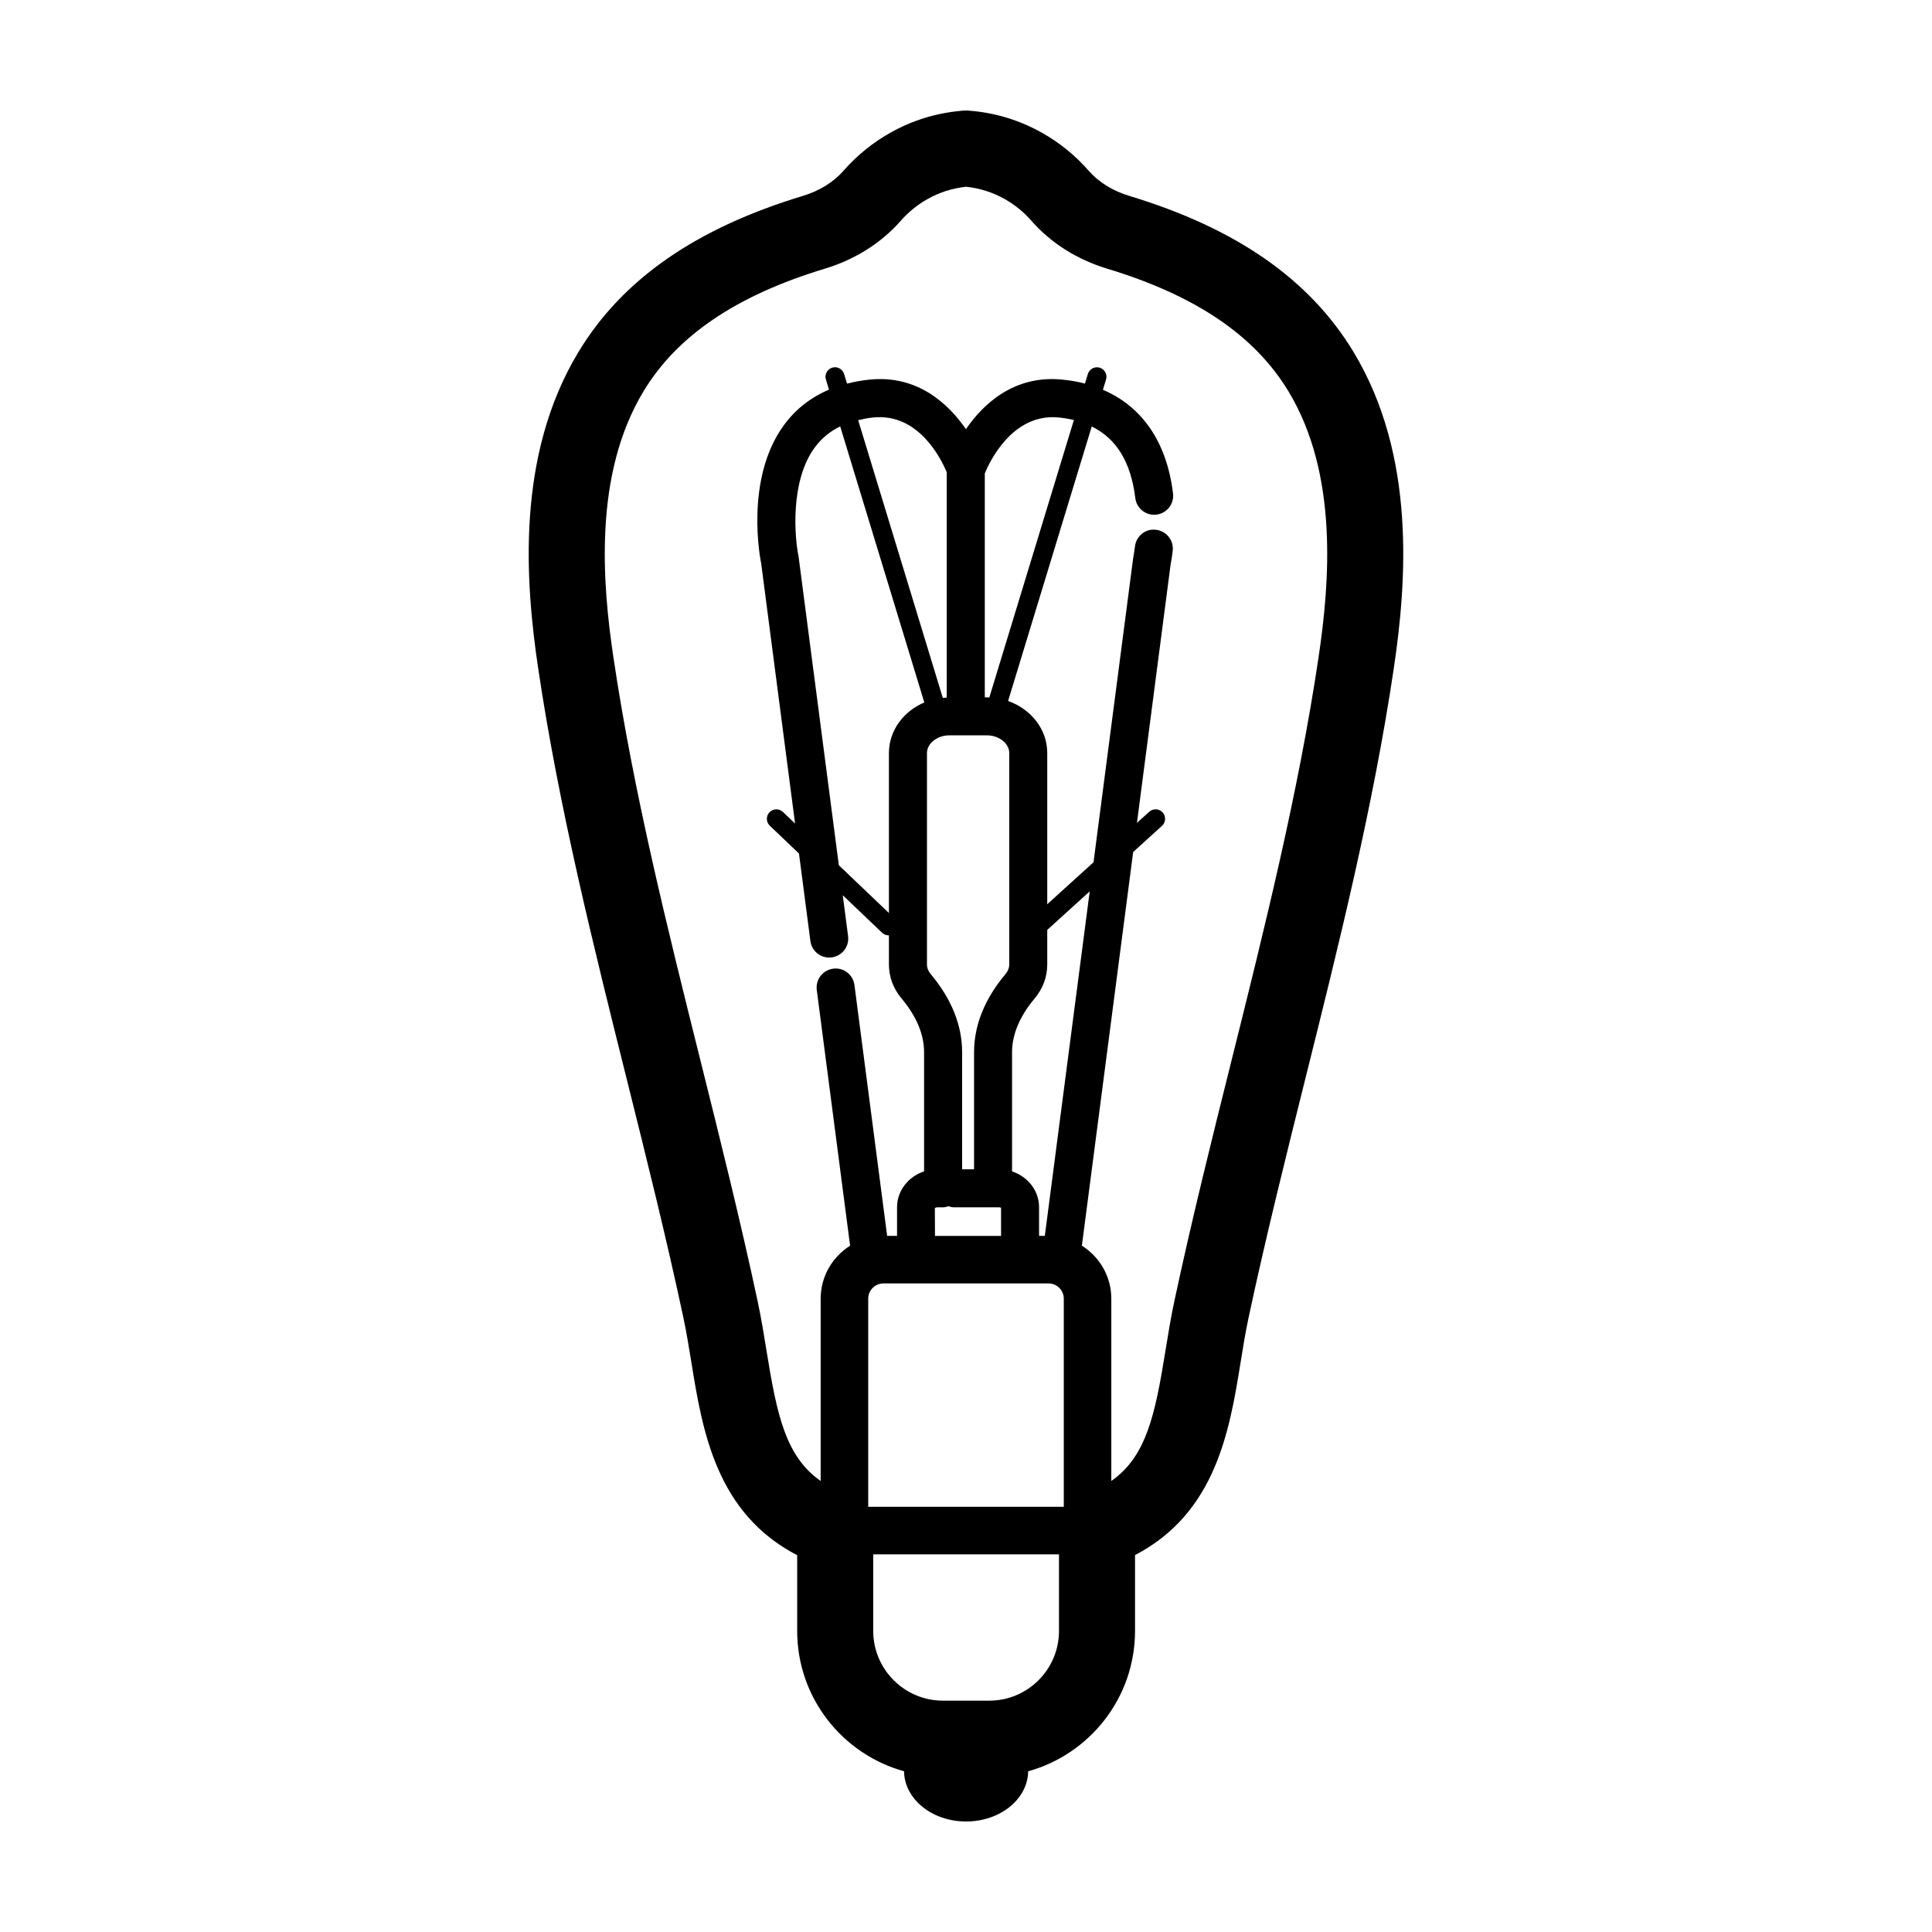
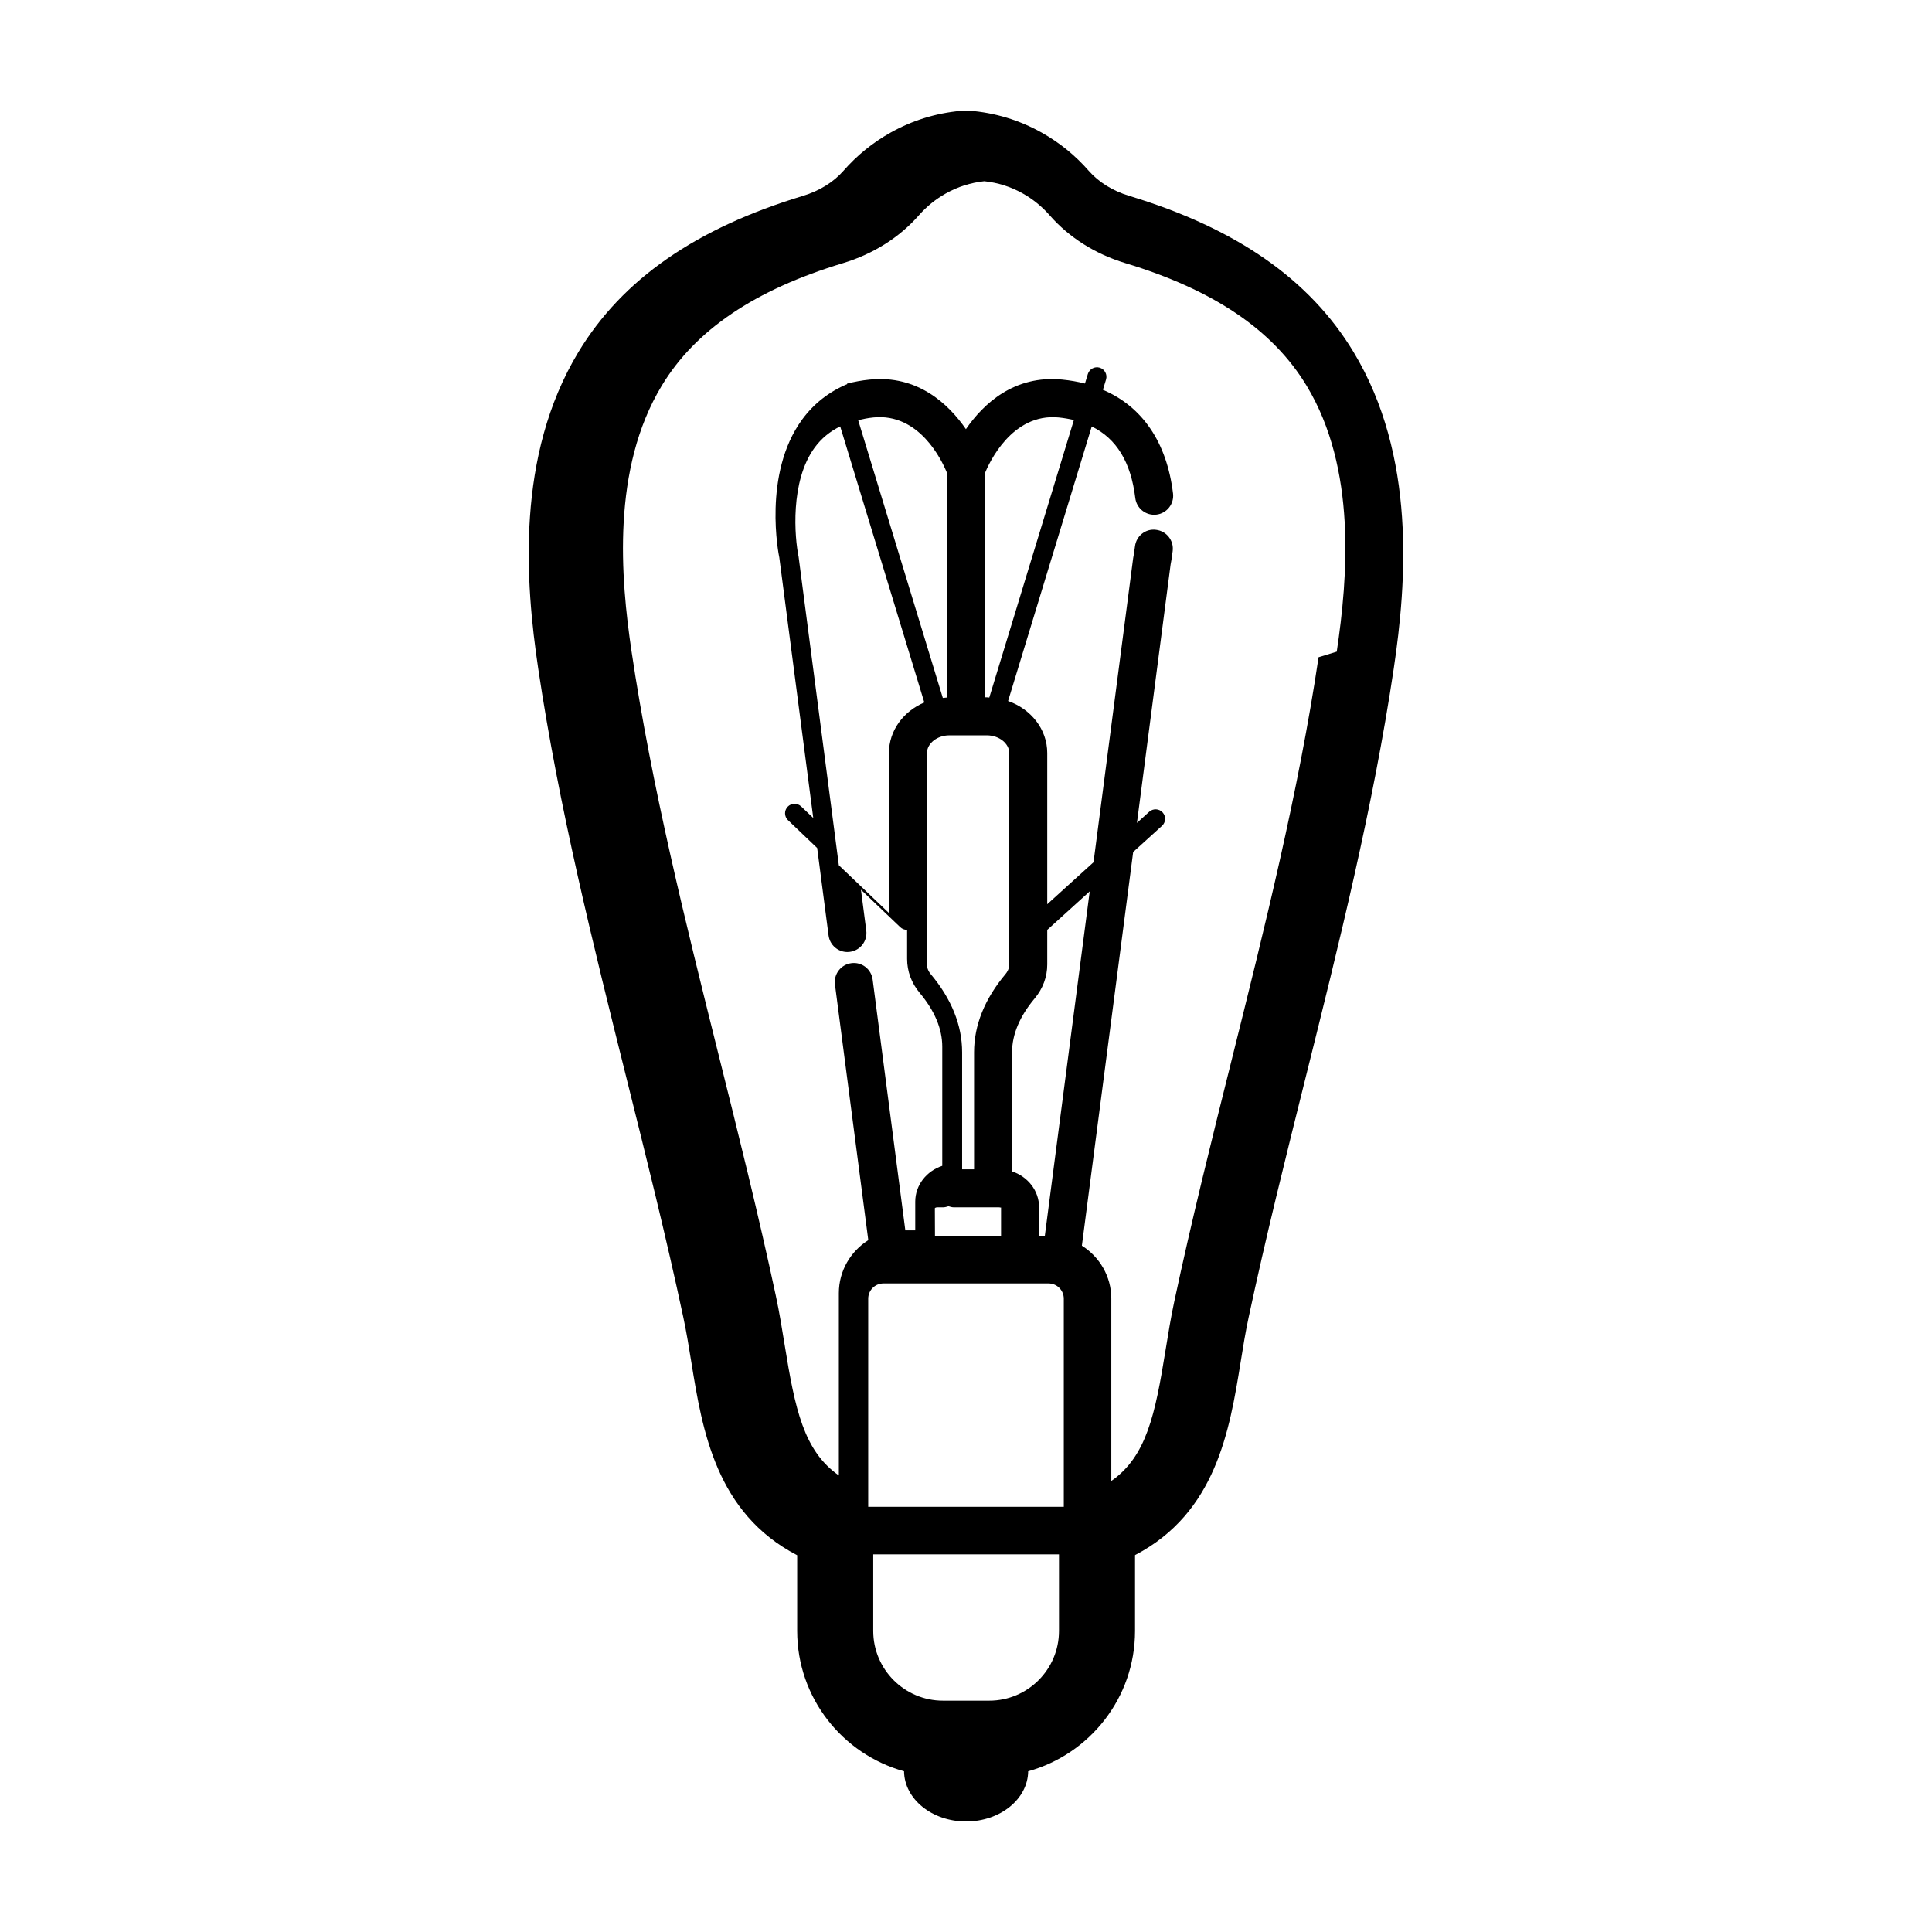
<svg xmlns="http://www.w3.org/2000/svg" fill="#000000" width="800px" height="800px" version="1.1" viewBox="144 144 512 512">
-   <path d="m443.23 195.9c-4.352-1.32-8.066-3.621-10.715-6.648-3.559-4.074-7.754-7.473-12.469-10.117-5.941-3.324-12.402-5.281-19.215-5.809-0.754-0.07-1.535-0.047-2.266 0.055-6.574 0.605-12.812 2.539-18.551 5.758-4.699 2.625-8.891 6.027-12.469 10.102-2.672 3.043-6.398 5.352-10.77 6.672-28.406 8.594-47.855 22.133-59.484 41.371-16.652 27.57-14.062 61.066-10.664 83.871 5.473 36.746 14.59 73.273 23.406 108.6 5.188 20.773 10.555 42.254 15.062 63.395 0.84 3.926 1.484 7.957 2.137 11.969 2.902 17.945 6.508 39.855 28.027 51.031v20.066c0 17.73 12.016 32.668 28.32 37.191 0.094 7.363 7.414 13.305 16.445 13.305 9.035 0 16.355-5.945 16.449-13.305 16.305-4.523 28.32-19.461 28.32-37.191v-20.102c21.461-11.184 25.066-33.07 27.965-51 0.648-4.016 1.293-8.047 2.137-11.969 4.516-21.141 9.875-42.621 15.062-63.395 8.816-35.328 17.941-71.852 23.406-108.6 3.394-22.801 5.984-56.305-10.664-83.871-11.637-19.254-31.09-32.793-59.473-41.379zm-63.656 147.67v42.387l-13.273-12.656-10.664-81.758c-1.047-5.004-2.328-19.957 4.266-28.938 1.785-2.43 4.035-4.273 6.758-5.602l22.293 73.156c-5.516 2.328-9.379 7.445-9.379 13.41zm38.621 65.027c2.18-2.602 3.336-5.715 3.336-9.02v-9.145l11.254-10.207-11.898 91.297h-1.523v-7.602c0-4.383-2.996-8.117-7.16-9.492v-31.57c0.008-4.723 2.023-9.531 5.992-14.262zm-6.738-9.016c0 1.137-0.527 2.004-0.973 2.539-5.543 6.602-8.348 13.578-8.348 20.746v31.008h-3.164v-31.008c0-7.168-2.812-14.152-8.344-20.746-0.441-0.523-0.973-1.395-0.973-2.539v-56.012c0-2.543 2.707-4.695 5.906-4.695h9.996c3.199 0 5.906 2.152 5.906 4.695l-0.004 56.012zm-5.902-70.781h-0.574v-59.336c1.094-2.684 7.152-16.047 19.582-14.828 1.422 0.141 2.75 0.379 4.027 0.676l-22.418 73.547c-0.215-0.008-0.41-0.059-0.617-0.059zm-10.656 0.059c-0.352 0.016-0.695 0.059-1.043 0.098l-22.43-73.602c1.273-0.301 2.574-0.578 4.012-0.719 12.152-1.246 18.133 11.309 19.461 14.539zm-3.152 135.31c0.035-0.047 0.25-0.215 0.656-0.215h1.531c0.504 0 0.969-0.152 1.426-0.289 0.457 0.141 0.922 0.289 1.426 0.289h11.914c0.348 0 0.57 0.141 0.59 0.031v7.543h-17.512zm30.129 19.953c2.227 0 4.039 1.809 4.039 4.039v55.156h-51.832v-55.156c0-2.227 1.809-4.039 4.039-4.039zm-15.703 110.57h-12.281c-10.188 0-18.477-8.293-18.477-18.48v-20.297h49.227v20.297c0.004 10.188-8.285 18.48-18.469 18.48zm87.262-276.52c-5.324 35.785-14.328 71.832-23.023 106.69-5.231 20.938-10.637 42.586-15.219 64.062-0.91 4.258-1.617 8.613-2.324 12.969-2.742 16.969-5.031 28.066-14.359 34.578v-48.32c0-5.914-3.129-11.09-7.801-14.035l13.594-104.33 7.637-6.926c1.027-0.938 1.109-2.523 0.172-3.559-0.938-1.027-2.523-1.102-3.559-0.172l-3.25 2.949 8.922-68.488s0.281-1.34 0.551-3.578c0.336-2.762-1.629-5.273-4.387-5.606-2.793-0.387-5.273 1.629-5.606 4.387-0.203 1.641-0.402 2.66-0.484 3.125l-10.504 80.594-12.262 11.117v-40.07c0-6.312-4.332-11.672-10.379-13.785l22.172-72.754c6.555 3.211 10.379 9.445 11.539 18.965 0.316 2.559 2.484 4.434 4.996 4.434 0.203 0 0.406-0.012 0.609-0.035 2.766-0.336 4.731-2.848 4.398-5.606-1.652-13.602-8.152-23.027-18.582-27.477l0.828-2.715c0.402-1.328-0.344-2.734-1.676-3.144-1.328-0.402-2.734 0.348-3.144 1.676l-0.77 2.527c-1.895-0.484-3.891-0.836-5.984-1.043-12.832-1.281-20.984 6.488-25.559 13.129-4.594-6.648-12.766-14.426-25.527-13.129-2.106 0.207-4.082 0.586-5.981 1.062l-0.777-2.551c-0.406-1.328-1.824-2.082-3.144-1.676-1.336 0.406-2.082 1.812-1.676 3.144l0.816 2.68c-4.832 2.051-8.832 5.168-11.922 9.375-10.57 14.402-6.191 36.047-6.062 36.582l8.996 69.023-3.219-3.066c-1.004-0.953-2.602-0.922-3.562 0.09-0.957 1.004-0.922 2.602 0.09 3.562l7.727 7.371 3.023 23.18c0.328 2.539 2.492 4.387 4.988 4.387 0.215 0 0.434-0.016 0.656-0.047 2.762-0.359 4.707-2.883 4.344-5.644l-1.41-10.828 10.422 9.941c0.488 0.465 1.113 0.695 1.738 0.695 0.023 0 0.051-0.016 0.074-0.016v7.707c0 3.293 1.152 6.414 3.332 9.012 3.969 4.734 5.984 9.543 5.984 14.273v31.57c-4.16 1.371-7.16 5.109-7.16 9.492v7.602h-2.629l-8.66-66.461c-0.359-2.762-2.867-4.719-5.644-4.344-2.762 0.359-4.707 2.887-4.344 5.644l8.832 67.762c-4.664 2.949-7.801 8.121-7.801 14.035v48.32c-9.324-6.508-11.613-17.609-14.359-34.578-0.707-4.352-1.41-8.711-2.324-12.969-4.586-21.477-9.992-43.125-15.219-64.062-8.699-34.859-17.703-70.906-23.023-106.69-2.938-19.719-5.309-48.48 7.981-70.477 8.926-14.785 24.656-25.418 48.07-32.504 7.977-2.414 14.922-6.793 20.078-12.664 2.062-2.348 4.473-4.301 7.168-5.809 3.148-1.77 6.57-2.848 10.172-3.234 3.606 0.383 7.027 1.465 10.176 3.234 2.695 1.512 5.098 3.461 7.144 5.801 5.144 5.875 12.078 10.258 20.047 12.672 23.402 7.078 39.121 17.715 48.059 32.512 13.293 21.977 10.918 50.738 7.981 70.457z" />
+   <path d="m443.23 195.9c-4.352-1.32-8.066-3.621-10.715-6.648-3.559-4.074-7.754-7.473-12.469-10.117-5.941-3.324-12.402-5.281-19.215-5.809-0.754-0.07-1.535-0.047-2.266 0.055-6.574 0.605-12.812 2.539-18.551 5.758-4.699 2.625-8.891 6.027-12.469 10.102-2.672 3.043-6.398 5.352-10.77 6.672-28.406 8.594-47.855 22.133-59.484 41.371-16.652 27.57-14.062 61.066-10.664 83.871 5.473 36.746 14.59 73.273 23.406 108.6 5.188 20.773 10.555 42.254 15.062 63.395 0.84 3.926 1.484 7.957 2.137 11.969 2.902 17.945 6.508 39.855 28.027 51.031v20.066c0 17.73 12.016 32.668 28.32 37.191 0.094 7.363 7.414 13.305 16.445 13.305 9.035 0 16.355-5.945 16.449-13.305 16.305-4.523 28.32-19.461 28.32-37.191v-20.102c21.461-11.184 25.066-33.07 27.965-51 0.648-4.016 1.293-8.047 2.137-11.969 4.516-21.141 9.875-42.621 15.062-63.395 8.816-35.328 17.941-71.852 23.406-108.6 3.394-22.801 5.984-56.305-10.664-83.871-11.637-19.254-31.09-32.793-59.473-41.379zm-63.656 147.67v42.387l-13.273-12.656-10.664-81.758c-1.047-5.004-2.328-19.957 4.266-28.938 1.785-2.43 4.035-4.273 6.758-5.602l22.293 73.156c-5.516 2.328-9.379 7.445-9.379 13.41zm38.621 65.027c2.18-2.602 3.336-5.715 3.336-9.02v-9.145l11.254-10.207-11.898 91.297h-1.523v-7.602c0-4.383-2.996-8.117-7.16-9.492v-31.57c0.008-4.723 2.023-9.531 5.992-14.262zm-6.738-9.016c0 1.137-0.527 2.004-0.973 2.539-5.543 6.602-8.348 13.578-8.348 20.746v31.008h-3.164v-31.008c0-7.168-2.812-14.152-8.344-20.746-0.441-0.523-0.973-1.395-0.973-2.539v-56.012c0-2.543 2.707-4.695 5.906-4.695h9.996c3.199 0 5.906 2.152 5.906 4.695l-0.004 56.012zm-5.902-70.781h-0.574v-59.336c1.094-2.684 7.152-16.047 19.582-14.828 1.422 0.141 2.75 0.379 4.027 0.676l-22.418 73.547c-0.215-0.008-0.41-0.059-0.617-0.059zm-10.656 0.059c-0.352 0.016-0.695 0.059-1.043 0.098l-22.43-73.602c1.273-0.301 2.574-0.578 4.012-0.719 12.152-1.246 18.133 11.309 19.461 14.539zm-3.152 135.31c0.035-0.047 0.25-0.215 0.656-0.215h1.531c0.504 0 0.969-0.152 1.426-0.289 0.457 0.141 0.922 0.289 1.426 0.289h11.914c0.348 0 0.57 0.141 0.59 0.031v7.543h-17.512zm30.129 19.953c2.227 0 4.039 1.809 4.039 4.039v55.156h-51.832v-55.156c0-2.227 1.809-4.039 4.039-4.039zm-15.703 110.57h-12.281c-10.188 0-18.477-8.293-18.477-18.48v-20.297h49.227v20.297c0.004 10.188-8.285 18.48-18.469 18.48zm87.262-276.52c-5.324 35.785-14.328 71.832-23.023 106.69-5.231 20.938-10.637 42.586-15.219 64.062-0.91 4.258-1.617 8.613-2.324 12.969-2.742 16.969-5.031 28.066-14.359 34.578v-48.32c0-5.914-3.129-11.09-7.801-14.035l13.594-104.33 7.637-6.926c1.027-0.938 1.109-2.523 0.172-3.559-0.938-1.027-2.523-1.102-3.559-0.172l-3.25 2.949 8.922-68.488s0.281-1.34 0.551-3.578c0.336-2.762-1.629-5.273-4.387-5.606-2.793-0.387-5.273 1.629-5.606 4.387-0.203 1.641-0.402 2.66-0.484 3.125l-10.504 80.594-12.262 11.117v-40.07c0-6.312-4.332-11.672-10.379-13.785l22.172-72.754c6.555 3.211 10.379 9.445 11.539 18.965 0.316 2.559 2.484 4.434 4.996 4.434 0.203 0 0.406-0.012 0.609-0.035 2.766-0.336 4.731-2.848 4.398-5.606-1.652-13.602-8.152-23.027-18.582-27.477l0.828-2.715c0.402-1.328-0.344-2.734-1.676-3.144-1.328-0.402-2.734 0.348-3.144 1.676l-0.77 2.527c-1.895-0.484-3.891-0.836-5.984-1.043-12.832-1.281-20.984 6.488-25.559 13.129-4.594-6.648-12.766-14.426-25.527-13.129-2.106 0.207-4.082 0.586-5.981 1.062l-0.777-2.551l0.816 2.68c-4.832 2.051-8.832 5.168-11.922 9.375-10.57 14.402-6.191 36.047-6.062 36.582l8.996 69.023-3.219-3.066c-1.004-0.953-2.602-0.922-3.562 0.09-0.957 1.004-0.922 2.602 0.09 3.562l7.727 7.371 3.023 23.18c0.328 2.539 2.492 4.387 4.988 4.387 0.215 0 0.434-0.016 0.656-0.047 2.762-0.359 4.707-2.883 4.344-5.644l-1.41-10.828 10.422 9.941c0.488 0.465 1.113 0.695 1.738 0.695 0.023 0 0.051-0.016 0.074-0.016v7.707c0 3.293 1.152 6.414 3.332 9.012 3.969 4.734 5.984 9.543 5.984 14.273v31.57c-4.16 1.371-7.16 5.109-7.16 9.492v7.602h-2.629l-8.66-66.461c-0.359-2.762-2.867-4.719-5.644-4.344-2.762 0.359-4.707 2.887-4.344 5.644l8.832 67.762c-4.664 2.949-7.801 8.121-7.801 14.035v48.32c-9.324-6.508-11.613-17.609-14.359-34.578-0.707-4.352-1.41-8.711-2.324-12.969-4.586-21.477-9.992-43.125-15.219-64.062-8.699-34.859-17.703-70.906-23.023-106.69-2.938-19.719-5.309-48.48 7.981-70.477 8.926-14.785 24.656-25.418 48.07-32.504 7.977-2.414 14.922-6.793 20.078-12.664 2.062-2.348 4.473-4.301 7.168-5.809 3.148-1.77 6.57-2.848 10.172-3.234 3.606 0.383 7.027 1.465 10.176 3.234 2.695 1.512 5.098 3.461 7.144 5.801 5.144 5.875 12.078 10.258 20.047 12.672 23.402 7.078 39.121 17.715 48.059 32.512 13.293 21.977 10.918 50.738 7.981 70.457z" />
</svg>